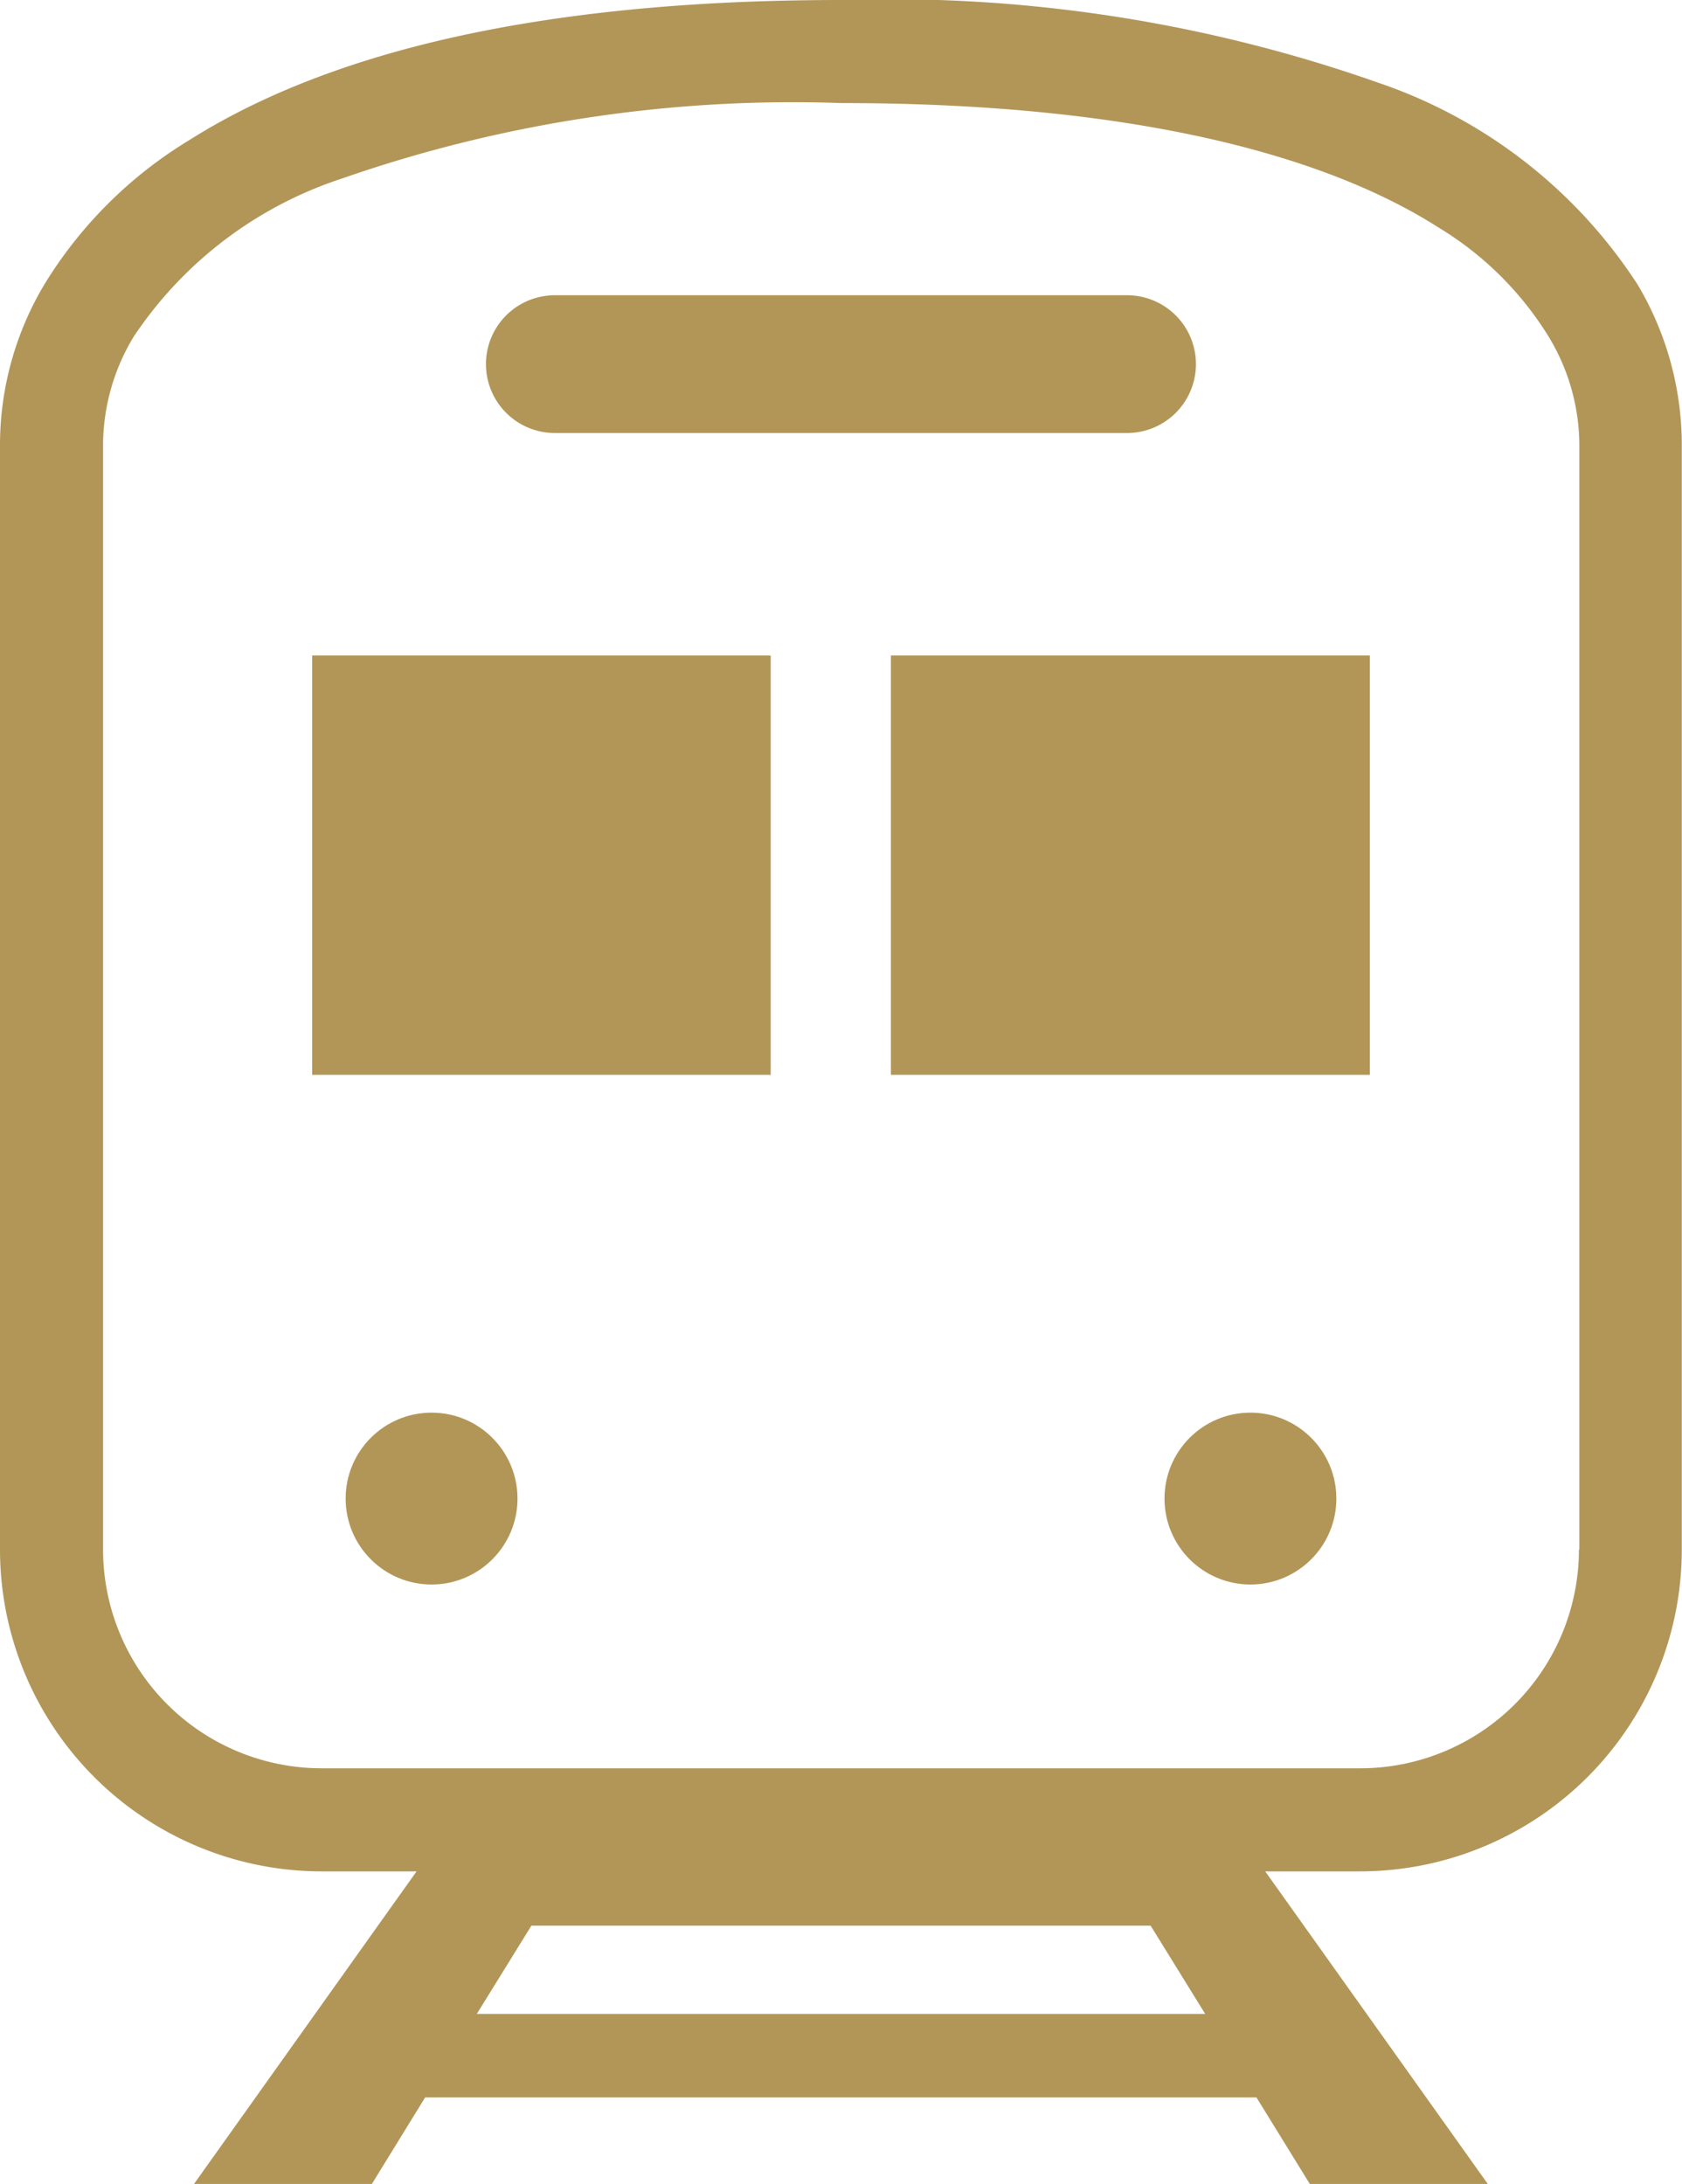
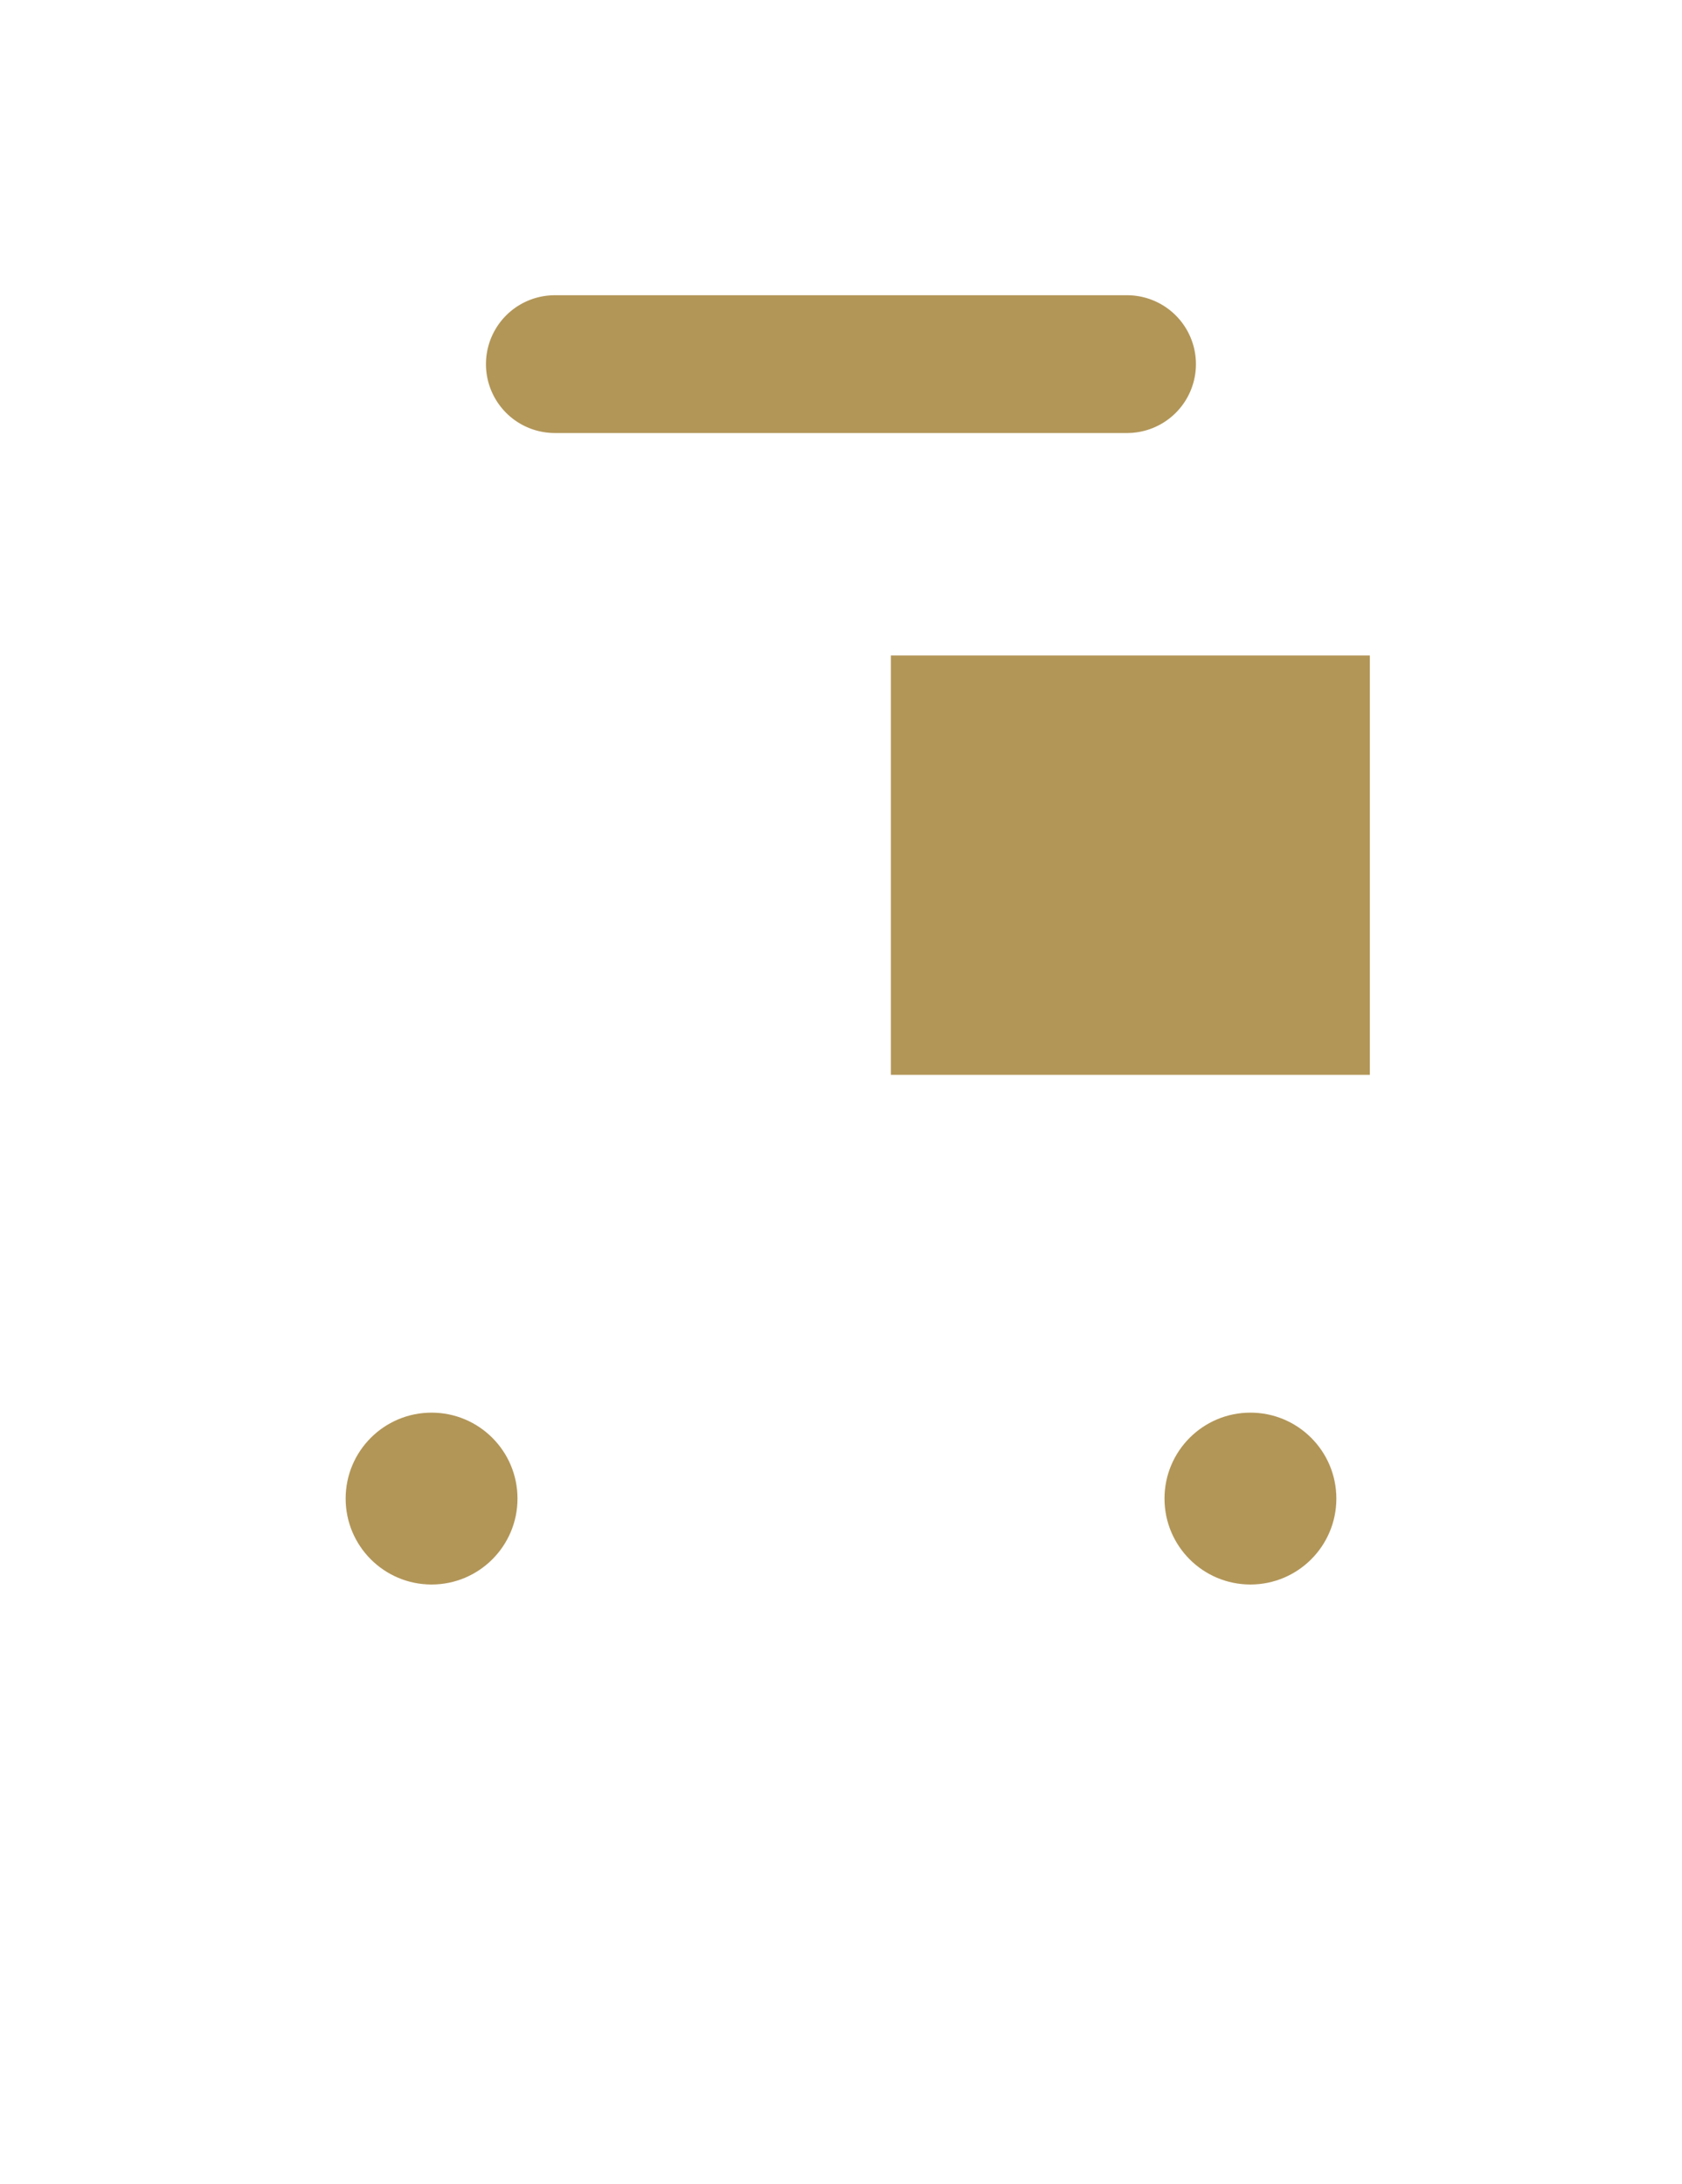
<svg xmlns="http://www.w3.org/2000/svg" width="16.482" height="21.4" viewBox="0 0 16.482 21.4">
  <defs>
    <style>.a{fill:#b29658;}</style>
  </defs>
-   <path class="a" d="M74.882,2.79A4.908,4.908,0,0,0,72.347.813,14.411,14.411,0,0,0,67.074,0c-3.061,0-5.086.55-6.39,1.376A4.234,4.234,0,0,0,59.267,2.79a3.073,3.073,0,0,0-.433,1.557V15.183a3.154,3.154,0,0,0,3.154,3.154h.928L60.735,21.4h1.743L63,20.552h8.146l.523.848h1.744l-2.181-3.063h.928a3.155,3.155,0,0,0,3.154-3.154V4.346A3.08,3.08,0,0,0,74.882,2.79ZM63.506,19.734l.535-.865h6.068l.535.865Zm10.8-4.551a2.144,2.144,0,0,1-2.144,2.144H61.988a2.144,2.144,0,0,1-2.144-2.144V4.346a2.061,2.061,0,0,1,.3-1.047,3.914,3.914,0,0,1,2.036-1.548,13.429,13.429,0,0,1,4.9-.741c2.942,0,4.785.539,5.848,1.218A3.227,3.227,0,0,1,74.01,3.3a2.062,2.062,0,0,1,.3,1.047V15.183Z" transform="translate(-58.834)" />
  <path class="a" d="M173.45,70.575h5.607a.675.675,0,1,0,0-1.35H173.45a.675.675,0,0,0,0,1.35Z" transform="translate(-168.013 -66.332)" />
  <circle class="a" cx="0.842" cy="0.842" r="0.842" transform="translate(3.387 13.842)" />
  <circle class="a" cx="0.842" cy="0.842" r="0.842" transform="translate(11.411 13.842)" />
-   <rect class="a" width="4.493" height="4.109" transform="translate(3.059 6.423)" />
  <rect class="a" width="4.693" height="4.109" transform="translate(8.73 6.423)" />
</svg>